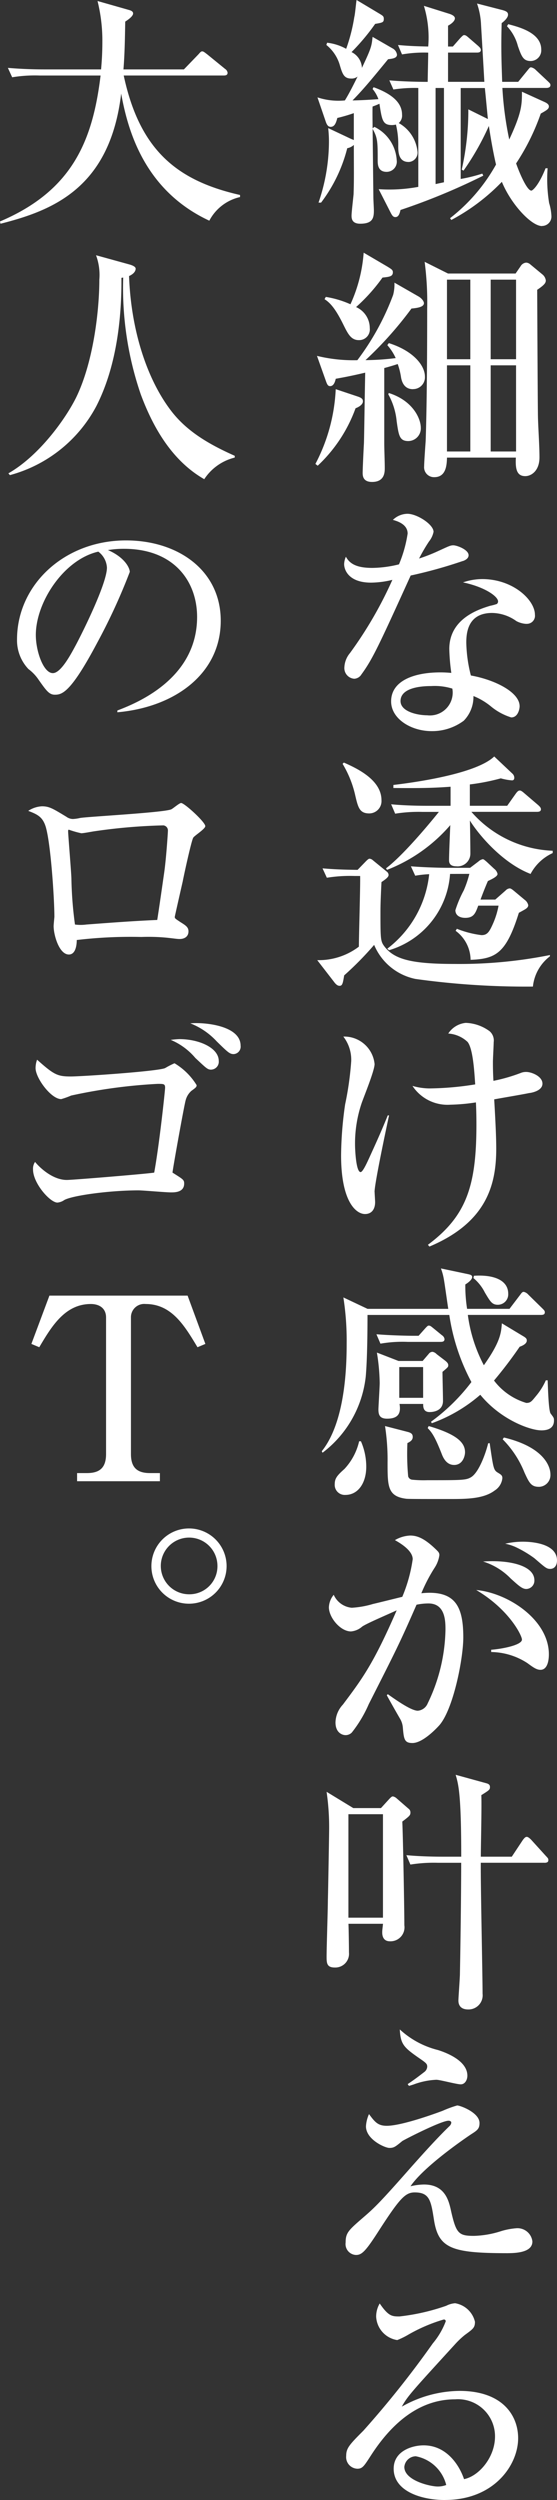
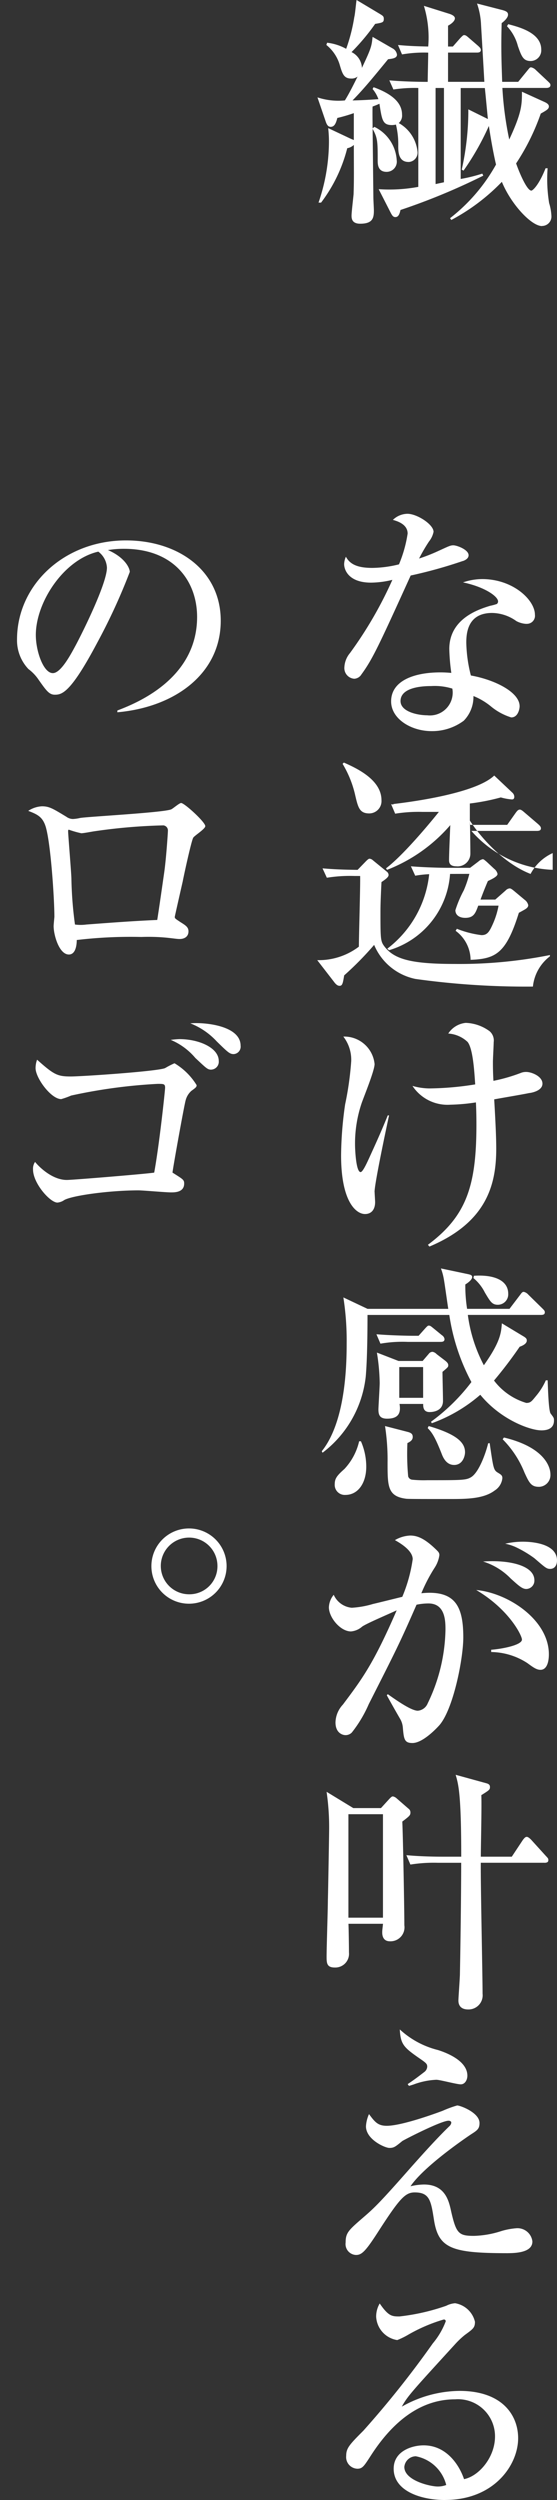
<svg xmlns="http://www.w3.org/2000/svg" id="グループ_402" data-name="グループ 402" width="69.159" height="310.137" viewBox="0 0 69.159 310.137">
  <rect x="0" y="0" width="69.159" height="310.137" fill="#333333" stroke="none" />
  <defs>
    <clipPath id="clip-path">
      <rect id="長方形_131" data-name="長方形 131" width="69.159" height="310.137" fill="#fff" />
    </clipPath>
  </defs>
  <g id="グループ_360" data-name="グループ 360" clip-path="url(#clip-path)">
    <path id="パス_1056" data-name="パス 1056" d="M36.292,20.091c-1.261,0-1.261-1.356-1.261-1.955a10.339,10.339,0,0,0-.285-2.682,2.418,2.418,0,0,1-.471.063c-1.168,0-1.263-.568-1.578-2.649-.41.189-.6.252-.851.347-.032.284,0,2.3,0,2.712l.221-.189A4.927,4.927,0,0,1,34.842,19.9a1.26,1.26,0,0,1-1.263,1.419c-1.1,0-1.1-.978-1.1-1.419,0-2.272,0-2.806-.632-3.912l.095,8.517c0,.251.063,1.387.063,1.608,0,.946-.158,1.64-1.7,1.64-1.041,0-1.072-.662-1.072-1.009,0-.41.221-2.27.252-2.65.063-1.86.032-3.027.032-6.117a1.61,1.61,0,0,1-.82.41,18.752,18.752,0,0,1-3.25,6.75h-.315a23.393,23.393,0,0,0,1.294-7.445,14.392,14.392,0,0,0-.095-1.8l2.743,1.294c.063.032.378.158.441.189V14.035a20.709,20.709,0,0,1-2.051.6c-.156.631-.345,1.1-.82,1.1-.219,0-.44-.095-.631-.694L25,12.08a8.277,8.277,0,0,0,3.407.378c.347-.568.757-1.293,1.577-2.966a1.16,1.16,0,0,1-.788.252c-.914,0-1.1-.566-1.451-1.766a4.983,4.983,0,0,0-1.64-2.4L26.2,5.3a6.4,6.4,0,0,1,2.365.757,21.259,21.259,0,0,0,1.009-3.942c.095-.317.221-1.8.284-2.114L32.7,1.7c.41.252.536.315.536.632,0,.44-.126.471-1.072.631a26.756,26.756,0,0,1-2.933,3.5A2.289,2.289,0,0,1,30.52,8.421c1.2-2.523,1.2-2.712,1.324-3.847l2.461,1.419a1.039,1.039,0,0,1,.568.788c0,.441-.568.5-1.105.568-2.018,2.46-3,3.659-4.415,5.11.252,0,1.514-.032,3.216-.158a4.127,4.127,0,0,0-.725-1.261l.126-.221c2.177.788,3.533,1.86,3.533,3.406a1.222,1.222,0,0,1-.41,1.041,4.6,4.6,0,0,1,2.333,3.6,1.155,1.155,0,0,1-1.135,1.23m16.59,7.948c-1.324,0-3.849-2.712-4.984-5.488a24.94,24.94,0,0,1-6.277,4.732l-.156-.221a21.873,21.873,0,0,0,5.708-6.655c-.095-.378-.5-2.176-.883-4.763l-.032.032a32.661,32.661,0,0,1-3.122,5.488l-.221-.126a33.5,33.5,0,0,0,.82-7.475l2.428,1.2c-.063-.6-.315-3.311-.378-3.847h-3V22.2a19.3,19.3,0,0,0,2.68-.662l.126.252a79.312,79.312,0,0,1-10.281,4.259c-.095.41-.221.883-.632.883-.314,0-.44-.252-.694-.757L32.6,23.467a19.616,19.616,0,0,0,4.921-.285V10.914a17.386,17.386,0,0,0-3.09.189l-.506-1.135c1.8.158,3.786.189,4.763.189,0-.569.063-3.092.063-3.628A16.088,16.088,0,0,0,35.5,6.75L35,5.583c1.387.126,2.27.158,3.752.189A13.456,13.456,0,0,0,38.216.725l3.123.978c.314.095.725.284.725.569,0,.314-.38.662-.851.914V5.772h.6l.914-1.041c.191-.189.348-.378.475-.378.221,0,.378.158.6.347l1.167,1.009c.189.189.315.284.315.5,0,.284-.284.315-.473.315H41.213v3.628h4.509c-.063-1.137-.347-6.056-.41-7.065a9.2,9.2,0,0,0-.5-2.65l3.059.788c.632.158.79.315.79.6,0,.412-.569.883-.79,1.042-.095,3.374,0,5.266.063,7.286h1.988l1.135-1.389c.284-.347.315-.41.473-.41a1.161,1.161,0,0,1,.6.347l1.482,1.389c.221.221.315.284.315.471,0,.285-.284.348-.5.348H47.961a41.821,41.821,0,0,0,.851,6.4c1.578-3.376,1.578-4.353,1.578-5.93l2.775,1.261c.5.221.568.41.568.568,0,.315-.284.473-1.009.883a27.565,27.565,0,0,1-3.06,6.182c.443,1.261,1.358,3.374,1.894,3.374.158,0,.914-.631,1.766-2.775h.252a18.341,18.341,0,0,0,.189,4.322,6.476,6.476,0,0,1,.284,1.608,1.168,1.168,0,0,1-1.167,1.23M40.707,10.914H39.666V22.835c.158-.032.885-.189,1.041-.221ZM51.463,7.57c-.914,0-1.135-.6-1.577-1.86A5.681,5.681,0,0,0,48.53,3.25L48.686,3c1.294.347,4.1,1.041,4.1,3.153A1.324,1.324,0,0,1,51.463,7.57" transform="translate(14.417)" fill="#fff" />
-     <path id="パス_1057" data-name="パス 1057" d="M29.822,39.183a18.3,18.3,0,0,1-4.7,7.128l-.284-.221a22.006,22.006,0,0,0,2.523-9.274l2.745.916c.568.189.631.378.631.6,0,.347-.41.662-.916.851m7.128-2.367c-.851,0-1.324-.566-1.48-1.48a8.447,8.447,0,0,0-.412-1.641c-.284.095-.662.221-1.671.5v9.242c0,.883.063,2.27.063,3.153,0,.5,0,1.734-1.577,1.734-1.009,0-1.167-.6-1.167-1.1,0-.568.126-3.153.158-3.689.032-.853.095-5.772.158-8.769-2.02.473-2.808.6-3.659.758-.063.282-.221.914-.694.914-.284,0-.378-.221-.536-.664l-1.1-3.09a19.022,19.022,0,0,0,5.015.536,31.7,31.7,0,0,0,4.446-8.106,5.263,5.263,0,0,0,.158-1.514l2.966,1.7c.347.189.694.568.694.851,0,.5-.914.6-1.547.662a45.913,45.913,0,0,1-5.708,6.4,31.776,31.776,0,0,0,3.752-.252,6.365,6.365,0,0,0-1.041-1.608l.189-.252c3,.946,4.479,2.743,4.479,4.162a1.465,1.465,0,0,1-1.484,1.545M33.166,22.972a21.869,21.869,0,0,1-3.279,3.658,2.85,2.85,0,0,1,1.7,2.619,1.326,1.326,0,0,1-1.356,1.482c-.978,0-1.358-.788-1.924-1.925-.916-1.86-1.578-2.68-2.335-3.153l.158-.284a12.242,12.242,0,0,1,3.06.914,18.567,18.567,0,0,0,1.64-6.4l2.9,1.7c.568.348.725.443.725.727,0,.536-.441.568-1.293.662m3.218,20.281c-1.105,0-1.2-.694-1.452-2.461a8.526,8.526,0,0,0-1.041-3.343l.063-.158c3,.946,3.975,3.185,3.975,4.32a1.572,1.572,0,0,1-1.545,1.641M52.375,24.485c0,.063.063,14.225.095,15.77.032,1.387.189,3.595.189,5.015,0,1.671-1.009,2.333-1.767,2.333-1.1,0-1.23-.978-1.165-2.3H41.177c-.032.82-.063,2.428-1.577,2.428a1.229,1.229,0,0,1-1.261-1.356c0-.5.158-2.682.189-3.122.158-4.542.189-11.513.189-16.4a38.419,38.419,0,0,0-.315-5.835l2.9,1.451h8.391l.629-.914a.89.89,0,0,1,.694-.44.863.863,0,0,1,.506.221l1.482,1.228a1.159,1.159,0,0,1,.441.758c0,.284-.126.536-1.072,1.167m-8.3-1.261h-2.9V33.1h2.9Zm0,10.628h-2.9V44.545h2.9Zm5.678-10.628H46.6V33.1h3.153Zm0,10.628H46.6V44.545h3.153Z" transform="translate(14.324 11.464)" fill="#fff" />
    <path id="パス_1058" data-name="パス 1058" d="M41.829,46.287a57.708,57.708,0,0,1-6.466,1.8c-3.942,8.673-4.73,10.376-6.117,12.27a1.107,1.107,0,0,1-.885.536,1.324,1.324,0,0,1-1.228-1.451,2.951,2.951,0,0,1,.694-1.736,49.615,49.615,0,0,0,5.266-9.083,11.5,11.5,0,0,1-2.649.347c-2.775,0-3.343-1.577-3.343-2.3a2.455,2.455,0,0,1,.219-.914c.506.946,1.452,1.387,3.281,1.387a14.3,14.3,0,0,0,3.311-.441,16.036,16.036,0,0,0,1.074-3.816c0-1.168-1.294-1.547-1.831-1.7a2.647,2.647,0,0,1,1.8-.757c1.2,0,3.248,1.324,3.248,2.239a2.823,2.823,0,0,1-.568,1.2,21.386,21.386,0,0,0-1.23,2.113,21.263,21.263,0,0,0,2.27-.883c1.451-.662,1.608-.758,1.987-.758.443,0,1.892.538,1.892,1.231,0,.41-.44.631-.725.725m7.916,7.79a2.911,2.911,0,0,1-1.261-.347,5.286,5.286,0,0,0-3-1.009c-3.029,0-3.216,2.46-3.216,3.689a17.6,17.6,0,0,0,.568,4.069c3,.536,6.054,2.081,6.054,3.817,0,.314-.189,1.386-1.041,1.386A7.36,7.36,0,0,1,45.3,64.3a8.343,8.343,0,0,0-2.144-1.263,4.239,4.239,0,0,1-1.2,3.06,6.553,6.553,0,0,1-4.006,1.293c-2.524,0-5.015-1.514-5.015-3.691,0-2.523,2.777-3.595,6.119-3.595.568,0,.946.032,1.356.063a24.682,24.682,0,0,1-.252-2.964c0-3.817,3.754-4.954,5.078-5.362a6.222,6.222,0,0,0,.82-.221.386.386,0,0,0,.158-.317c0-.631-1.671-1.8-4.353-2.365a7.463,7.463,0,0,1,2.367-.41c3.879,0,6.561,2.619,6.561,4.416a1,1,0,0,1-1.042,1.135M37.919,61.8c-.6,0-3.816,0-3.816,1.86,0,1.326,2.144,1.766,3.311,1.766a2.83,2.83,0,0,0,3.122-3.311,7.363,7.363,0,0,0-2.617-.315" transform="translate(15.628 23.309)" fill="#fff" />
-     <path id="パス_1059" data-name="パス 1059" d="M29.584,74.344a18.083,18.083,0,0,0-3.406.221L25.642,73.4c.788.063,1.766.158,4.352.189l1.041-1.072c.222-.221.348-.315.443-.315a.713.713,0,0,1,.408.189l1.736,1.419a.539.539,0,0,1,.221.41c0,.252-.317.5-.883.883-.126,2.556-.126,3.123-.126,4.038,0,3,.032,3.311.441,3.879,1.23,1.673,3.374,2.24,8.8,2.24a57.1,57.1,0,0,0,11.8-1.105v.158a5.421,5.421,0,0,0-2.113,3.754,99.491,99.491,0,0,1-14.572-.946,7.1,7.1,0,0,1-5.14-4.227,39.616,39.616,0,0,1-3.723,3.786c-.158.978-.221,1.293-.568,1.293-.189,0-.41-.095-.725-.536l-2.05-2.649a8.258,8.258,0,0,0,5.171-1.673c0-1.387.189-7.507.158-8.768ZM28.291,60.277c1.64.725,4.669,2.146,4.669,4.669a1.528,1.528,0,0,1-1.514,1.64c-1.2,0-1.389-.725-1.736-2.207a13.089,13.089,0,0,0-1.577-3.943ZM54.218,71.506a5.848,5.848,0,0,0-2.745,2.586c-3.437-1.324-6.371-4.763-7.538-6.624.032.631.063,3.5.063,4.069a1.585,1.585,0,0,1-1.766,1.608c-.883,0-.883-.568-.883-.788,0-.694.126-3.721.158-4.322a19.865,19.865,0,0,1-7.853,5.551l-.128-.189c2.524-1.924,6.436-6.844,6.562-7h-2.02a18.331,18.331,0,0,0-3.406.221l-.5-1.167c1.892.189,4.131.189,4.478.189h2.9V63.274c-2.144.158-3.754.189-7.1.158v-.378c1.892-.222,10.155-1.263,12.52-3.533l2.24,2.114a.716.716,0,0,1,.252.534c0,.191-.095.317-.284.317a6.9,6.9,0,0,1-1.389-.252,26.719,26.719,0,0,1-3.847.755v2.65h4.637l1.072-1.514c.189-.252.315-.38.5-.38.126,0,.284.1.568.348l1.734,1.482c.159.158.315.284.315.5,0,.284-.284.315-.5.315H44.124a14.113,14.113,0,0,0,10.094,4.826ZM41.475,74.092a10.631,10.631,0,0,1-7.57,9.462l-.221-.189a13.353,13.353,0,0,0,5.2-9.241,13.264,13.264,0,0,0-1.734.189l-.536-1.167c1.925.158,4.164.189,4.511.189h2.838l1.041-.788a1.107,1.107,0,0,1,.538-.284c.125,0,.314.189.471.315l.946.883a1.1,1.1,0,0,1,.412.631c0,.315-.664.631-1.2.883-.284.662-.566,1.356-.914,2.3H47.09l1.293-1.137a.772.772,0,0,1,.5-.252c.158,0,.378.189.536.315l1.324,1.105a1.132,1.132,0,0,1,.441.661c0,.285-.284.443-.378.506s-.5.284-.788.441c-1.577,5.045-2.87,5.709-5.993,5.835a4.52,4.52,0,0,0-1.86-3.6l.158-.252a12.254,12.254,0,0,0,3.059.788c.725,0,.979-.41,1.451-1.482a9.827,9.827,0,0,0,.664-2.177H44.975c-.347.948-.568,1.515-1.608,1.515-.82,0-1.23-.41-1.23-.946a14.1,14.1,0,0,1,1.041-2.461,13.056,13.056,0,0,0,.694-2.05Z" transform="translate(14.405 34.323)" fill="#fff" />
+     <path id="パス_1059" data-name="パス 1059" d="M29.584,74.344a18.083,18.083,0,0,0-3.406.221L25.642,73.4c.788.063,1.766.158,4.352.189l1.041-1.072c.222-.221.348-.315.443-.315a.713.713,0,0,1,.408.189l1.736,1.419a.539.539,0,0,1,.221.41c0,.252-.317.5-.883.883-.126,2.556-.126,3.123-.126,4.038,0,3,.032,3.311.441,3.879,1.23,1.673,3.374,2.24,8.8,2.24a57.1,57.1,0,0,0,11.8-1.105v.158a5.421,5.421,0,0,0-2.113,3.754,99.491,99.491,0,0,1-14.572-.946,7.1,7.1,0,0,1-5.14-4.227,39.616,39.616,0,0,1-3.723,3.786c-.158.978-.221,1.293-.568,1.293-.189,0-.41-.095-.725-.536l-2.05-2.649a8.258,8.258,0,0,0,5.171-1.673c0-1.387.189-7.507.158-8.768ZM28.291,60.277c1.64.725,4.669,2.146,4.669,4.669a1.528,1.528,0,0,1-1.514,1.64c-1.2,0-1.389-.725-1.736-2.207a13.089,13.089,0,0,0-1.577-3.943ZM54.218,71.506a5.848,5.848,0,0,0-2.745,2.586c-3.437-1.324-6.371-4.763-7.538-6.624.032.631.063,3.5.063,4.069a1.585,1.585,0,0,1-1.766,1.608c-.883,0-.883-.568-.883-.788,0-.694.126-3.721.158-4.322a19.865,19.865,0,0,1-7.853,5.551l-.128-.189c2.524-1.924,6.436-6.844,6.562-7h-2.02a18.331,18.331,0,0,0-3.406.221l-.5-1.167c1.892.189,4.131.189,4.478.189h2.9c-2.144.158-3.754.189-7.1.158v-.378c1.892-.222,10.155-1.263,12.52-3.533l2.24,2.114a.716.716,0,0,1,.252.534c0,.191-.095.317-.284.317a6.9,6.9,0,0,1-1.389-.252,26.719,26.719,0,0,1-3.847.755v2.65h4.637l1.072-1.514c.189-.252.315-.38.5-.38.126,0,.284.1.568.348l1.734,1.482c.159.158.315.284.315.5,0,.284-.284.315-.5.315H44.124a14.113,14.113,0,0,0,10.094,4.826ZM41.475,74.092a10.631,10.631,0,0,1-7.57,9.462l-.221-.189a13.353,13.353,0,0,0,5.2-9.241,13.264,13.264,0,0,0-1.734.189l-.536-1.167c1.925.158,4.164.189,4.511.189h2.838l1.041-.788a1.107,1.107,0,0,1,.538-.284c.125,0,.314.189.471.315l.946.883a1.1,1.1,0,0,1,.412.631c0,.315-.664.631-1.2.883-.284.662-.566,1.356-.914,2.3H47.09l1.293-1.137a.772.772,0,0,1,.5-.252c.158,0,.378.189.536.315l1.324,1.105a1.132,1.132,0,0,1,.441.661c0,.285-.284.443-.378.506s-.5.284-.788.441c-1.577,5.045-2.87,5.709-5.993,5.835a4.52,4.52,0,0,0-1.86-3.6l.158-.252a12.254,12.254,0,0,0,3.059.788c.725,0,.979-.41,1.451-1.482a9.827,9.827,0,0,0,.664-2.177H44.975c-.347.948-.568,1.515-1.608,1.515-.82,0-1.23-.41-1.23-.946a14.1,14.1,0,0,1,1.041-2.461,13.056,13.056,0,0,0,.694-2.05Z" transform="translate(14.405 34.323)" fill="#fff" />
    <path id="パス_1060" data-name="パス 1060" d="M31.023,101.454c0,.189.063,1.072.063,1.261,0,.82-.378,1.482-1.261,1.482-1.041,0-2.964-1.419-2.964-7.286a46.235,46.235,0,0,1,.5-6.308,38.982,38.982,0,0,0,.757-5.361,4.687,4.687,0,0,0-.978-3.06,3.782,3.782,0,0,1,3.879,3.407c0,.851-1.419,4.257-1.64,4.951a15.653,15.653,0,0,0-.788,4.984c0,.725.126,3.47.694,3.47.284,0,.851-1.294,1.072-1.766.757-1.673,1.324-2.871,2.3-5.268h.159c-.348,1.608-1.8,8.452-1.8,9.493m19.209-12.27c-.694.158-3.721.662-4.353.788.189,3.281.252,4.889.252,6.119,0,4.353-1.1,9.116-8.295,12.143l-.189-.221c4.795-3.565,6.024-7.317,6.024-14.887,0-1.324-.032-2.176-.063-2.777a23.418,23.418,0,0,1-3.153.284A5.205,5.205,0,0,1,35.723,88.3a7.766,7.766,0,0,0,2.081.315,37.546,37.546,0,0,0,5.709-.5c-.095-1.356-.252-4.415-.946-5.268a3.855,3.855,0,0,0-2.4-1.041,2.933,2.933,0,0,1,2.176-1.324,5.28,5.28,0,0,1,2.964,1.041,1.514,1.514,0,0,1,.5,1.358c0,.377-.095,2.081-.095,2.428,0,.473,0,1.23.063,2.365a20.86,20.86,0,0,0,3.47-1.009,1.716,1.716,0,0,1,.6-.095c.662,0,2.018.536,2.018,1.451,0,.883-1.324,1.135-1.64,1.167" transform="translate(15.49 46.41)" fill="#fff" />
    <path id="パス_1061" data-name="パス 1061" d="M52.591,119.891c-1.356,0-5.015-1.293-7.57-4.415A18.978,18.978,0,0,1,39,119.009l-.095-.189a23.968,23.968,0,0,0,5.015-4.921,25.583,25.583,0,0,1-2.745-8.326H31.018c0,2.018-.032,5.583-.221,7.664a13.733,13.733,0,0,1-5.362,9.43l-.095-.188c2.964-3.691,3.09-10.693,3.09-13.4a34.53,34.53,0,0,0-.408-5.678l3,1.419H41.047c-.095-.568-.441-3.09-.536-3.595a7.08,7.08,0,0,0-.378-1.421l3.439.725c.252.063.441.126.441.348s-.284.568-.851.914a18.435,18.435,0,0,0,.221,3.027h5.266l1.294-1.7c.189-.252.284-.41.473-.41a1.082,1.082,0,0,1,.568.347l1.734,1.7c.252.252.315.315.315.5,0,.284-.252.315-.473.315H43.475a18.53,18.53,0,0,0,1.988,6.245c2.081-2.933,2.144-4.038,2.239-5.2l2.619,1.578c.441.252.473.377.473.568,0,.41-.6.662-.883.757a52.324,52.324,0,0,1-3.186,4.194,7.828,7.828,0,0,0,4.006,2.777c.536,0,.662-.189,1.23-.883a8.009,8.009,0,0,0,1.2-1.925h.221c.032.473.095,3.786.378,4.132.378.5.41.536.41.851,0,.978-.757,1.23-1.577,1.23M28.274,127.9a1.245,1.245,0,0,1-1.324-1.356c0-.694.314-1.072,1.2-1.86a7.471,7.471,0,0,0,1.829-3.439H30.2a7.879,7.879,0,0,1,.662,3.155c0,2.018-1.009,3.5-2.586,3.5M40.1,108.916H36.033a15.867,15.867,0,0,0-3.407.221l-.5-1.167c1.892.158,4.132.189,4.479.189h.757l.788-.883c.315-.348.378-.38.473-.38.189,0,.284.095.6.348l1.041.851a.679.679,0,0,1,.315.471c0,.317-.252.348-.473.348m.221,3.721c0,.568.063,3.059.063,3.6,0,1.387-1.482,1.387-1.671,1.387-.82,0-.788-.725-.788-1.009H34.992c.189,1.1-.095,1.829-1.547,1.829-.883,0-1.072-.441-1.072-1.135,0-.315.158-2.775.158-3.313a25.162,25.162,0,0,0-.347-3.752l2.682,1.041h3l.757-.883a.585.585,0,0,1,.473-.252.923.923,0,0,1,.5.284l1.072.82c.315.252.378.41.378.568,0,.221-.095.284-.725.82m6.466,14.729c-1.356,1.009-3.406,1.041-5.518,1.041-3.25,0-5.078,0-5.425-.032-2.335-.284-2.335-1.545-2.335-4.478a27.272,27.272,0,0,0-.315-4.542l2.808.725c.5.126.631.315.631.631,0,.41-.347.6-.662.758a30.578,30.578,0,0,0,.095,4.131.579.579,0,0,0,.5.41,14.177,14.177,0,0,0,1.892.063c4.322,0,4.795,0,5.425-.378.978-.6,1.829-3,2.113-4.194l.189-.032c.441,3,.473,3.311.946,3.626.473.284.631.378.631.725a2.054,2.054,0,0,1-.978,1.545m-8.862-15.328H34.961v3.816h2.964Zm3.847,12.143c-.946,0-1.356-.883-1.545-1.389-.914-2.333-1.293-2.712-1.734-3.185l.126-.252c3.439,1.009,4.511,2.02,4.511,3.25,0,.41-.252,1.577-1.358,1.577M47.2,104.311c-.725,0-.946-.41-1.608-1.514A5.578,5.578,0,0,0,44.17,101l.063-.285c2.333-.158,4.257.475,4.257,2.24a1.294,1.294,0,0,1-1.293,1.356m5.078,22.583c-.946,0-1.2-.536-1.767-1.766A12.378,12.378,0,0,0,47.8,121l.158-.221c5.015,1.2,5.772,3.628,5.772,4.574a1.456,1.456,0,0,1-1.451,1.545" transform="translate(14.613 57.551)" fill="#fff" />
    <path id="パス_1062" data-name="パス 1062" d="M39.588,144.381c-.6.662-2.144,2.176-3.311,2.176-1.009,0-1.072-.473-1.2-1.987a2.519,2.519,0,0,0-.314-.978c-.569-.978-1.547-2.712-1.673-2.966l.126-.126c1.2.851,2.934,2.051,3.723,2.051a1.461,1.461,0,0,0,1.23-.914,21.724,21.724,0,0,0,2.207-9.116c0-1.041,0-3.279-2.113-3.279a7.2,7.2,0,0,0-1.482.158c-2.113,4.825-2.493,5.551-5.93,12.333a15.733,15.733,0,0,1-2.113,3.532,1.1,1.1,0,0,1-.758.315c-.44,0-1.26-.315-1.26-1.577a3.342,3.342,0,0,1,.914-2.207c2.365-3.155,3.784-5.015,6.685-11.7-1.449.662-3.752,1.64-4.289,2.018a2.417,2.417,0,0,1-1.387.6c-1.324,0-2.743-1.734-2.743-3a2.6,2.6,0,0,1,.6-1.545,2.717,2.717,0,0,0,2.239,1.608,11.426,11.426,0,0,0,2.649-.473c.568-.126,3.092-.757,3.626-.883a18.781,18.781,0,0,0,1.294-4.669c0-1.167-1.829-2.144-2.209-2.365a4.085,4.085,0,0,1,1.894-.568c.883,0,1.8.347,3.279,1.8.221.221.347.347.347.631a3.835,3.835,0,0,1-.6,1.577,19.934,19.934,0,0,0-1.64,3.153,9.117,9.117,0,0,1,1.009-.061c3.344,0,4.2,1.955,4.2,5.55,0,2.587-1.231,8.927-3,10.914m12.585-6.907c-.473,0-.883-.284-1.608-.82a8.4,8.4,0,0,0-4.511-1.387v-.284c1.324-.095,3.817-.569,3.817-1.261,0-.506-1.578-3.723-5.678-6.151,4,.377,9.02,3.721,9.02,7.98,0,.946-.252,1.924-1.041,1.924m-1.766-10.029c-.5,0-.946-.412-1.925-1.294a8.124,8.124,0,0,0-3.437-2.113c3.029-.221,6.371.41,6.371,2.333a1.032,1.032,0,0,1-1.009,1.074m2.964-2.493c-.441,0-.6-.158-1.955-1.324a14.037,14.037,0,0,0-2.333-1.387,5.958,5.958,0,0,0-1.294-.41,9.6,9.6,0,0,1,2.177-.252c.662,0,4.257.063,4.257,2.333,0,.536-.252,1.041-.851,1.041" transform="translate(14.936 69.673)" fill="#fff" />
    <path id="パス_1063" data-name="パス 1063" d="M35.119,145.444c.095,2.114.254,10.851.254,12.869a1.734,1.734,0,0,1-1.8,1.987c-.946,0-.946-.914-.946-1.1,0-.315.032-.41.095-1.072H28.433c.032.6.063,3.059.063,3.565a1.7,1.7,0,0,1-1.766,1.86c-.979,0-1.011-.538-1.011-1.358,0-1.1.159-5.96.159-6.939.032-1.1.158-8.295.158-8.926a30.412,30.412,0,0,0-.317-4.574l3.313,2.02H32.47l.978-1.072c.315-.347.412-.378.506-.378a1,1,0,0,1,.471.251l1.452,1.263a.563.563,0,0,1,.252.473c0,.347-.095.441-1.011,1.135m-2.4-.914h-4.29v12.837h4.29Zm20.06,6.024H44.865c-.032,2.586.221,13.941.221,16.243a1.754,1.754,0,0,1-1.8,1.955c-.788,0-1.2-.41-1.2-1.1,0-.378.188-2.806.188-3.343.126-6.624.158-12.207.158-13.752h-2.9a18.333,18.333,0,0,0-3.406.221l-.5-1.167c1.924.189,4.131.189,4.478.189h2.333c0-7.79-.345-8.959-.692-10.157l3.784,1.041c.378.095.473.252.473.475,0,.347-.126.41-1.072,1.009.063,1.2-.063,6.559-.063,7.633h3.847l1.358-2.051c.251-.345.378-.41.5-.41.189,0,.441.254.536.347l1.86,2.05c.284.285.284.348.284.506,0,.284-.284.315-.473.315" transform="translate(14.832 80.526)" fill="#fff" />
    <path id="パス_1064" data-name="パス 1064" d="M47.343,187.436c-6.907,0-8.579-.569-9.146-4.069-.378-2.428-.536-3.47-2.4-3.47-1.167,0-1.86.727-4.446,4.732-1.64,2.556-2.114,3.029-2.84,3.029a1.355,1.355,0,0,1-1.293-1.547c0-1.2.347-1.514,2.207-3.122,1.358-1.167,2.083-1.86,6.024-6.34.6-.662,2.838-3.216,4.637-4.952a.738.738,0,0,0,.252-.44c0-.191-.189-.254-.347-.254-.914,0-5.52,2.367-5.741,2.524-.883.725-1.041.851-1.608.851-.536,0-2.9-1.041-2.9-2.682a4.279,4.279,0,0,1,.378-1.514c.725.978,1.1,1.452,2.207,1.452,1.64,0,5.171-1.2,6.939-1.862a13.792,13.792,0,0,1,1.8-.662c.378,0,2.775.883,2.775,2.177,0,.724-.284.914-1.072,1.417-.378.254-5.771,3.88-7.5,6.434a7.4,7.4,0,0,1,1.671-.221c2.617,0,3.09,1.988,3.374,3.313.631,2.775.946,3.059,2.84,3.059a11.916,11.916,0,0,0,3.406-.6,8.8,8.8,0,0,1,1.86-.347,1.86,1.86,0,0,1,1.987,1.64c0,1.168-1.451,1.452-3.059,1.452m-5.835-20.943c-.5,0-2.586-.568-3.027-.568a9.112,9.112,0,0,0-2.871.6c-.126.032-.377.126-.536.158l-.158-.221c.725-.473,1.387-.978,2.083-1.514a.89.89,0,0,0,.345-.631c0-.38-.125-.475-1.134-1.168-1.8-1.261-2.177-1.671-2.272-3.469a10.831,10.831,0,0,0,4.732,2.554c.694.221,3.658,1.2,3.658,3.186,0,.5-.284,1.072-.82,1.072" transform="translate(15.697 92.082)" fill="#fff" />
    <path id="パス_1065" data-name="パス 1065" d="M39.529,205.633c-2.964,0-6.37-1.1-6.37-3.88,0-2.207,2.3-2.9,3.721-2.9,2.87,0,4.446,2.491,5.015,4.194,1.86-.377,3.847-2.712,3.847-5.3a4.6,4.6,0,0,0-4.951-4.605c-4.669,0-8.076,3.25-10.5,7.034-.82,1.261-1.009,1.577-1.64,1.577a1.444,1.444,0,0,1-1.387-1.608c0-.946.41-1.387,2.144-3.123a120.451,120.451,0,0,0,8.61-10.818,9.372,9.372,0,0,0,1.608-2.743.223.223,0,0,0-.252-.221,20.216,20.216,0,0,0-4.415,1.892,9.761,9.761,0,0,1-1.356.662,3.094,3.094,0,0,1-2.619-2.9,3.2,3.2,0,0,1,.441-1.64c1.1,1.608,1.547,1.608,2.461,1.608a26.213,26.213,0,0,0,5.8-1.324,2.859,2.859,0,0,1,1.105-.315,3.039,3.039,0,0,1,2.46,2.3c0,.725-.221.883-1.261,1.64a10.634,10.634,0,0,0-1.167,1.1c-5.331,5.835-5.93,6.466-6.655,7.79a14.764,14.764,0,0,1,7.158-1.955c5.425,0,7.287,3.122,7.287,5.867,0,3.311-2.966,7.664-9.085,7.664M35.9,200.207a1.451,1.451,0,0,0-1.419,1.324c0,1.7,3.248,2.428,4.131,2.428a2.868,2.868,0,0,0,1.072-.188,4.814,4.814,0,0,0-3.784-3.565" transform="translate(15.721 104.504)" fill="#fff" />
-     <path id="パス_1066" data-name="パス 1066" d="M25.988,27.331c-8.2-3.816-10.155-11.45-10.944-15.77C13.656,23.293,6.527,26.07.063,27.71L0,27.426C8.989,23.609,11.511,17.4,12.489,9.322H4.919a17.261,17.261,0,0,0-3.406.219L.978,8.375c1.514.126,3,.189,4.511.189h7.063c.063-.757.158-1.86.158-3.437A20.325,20.325,0,0,0,12.11.08l3.88,1.105c.221.063.536.156.536.44,0,.348-.631.788-.978,1.009-.032,1.894-.063,4.038-.221,5.93h7.507L24.6,6.735c.158-.158.315-.41.5-.41s.378.189.6.347L27.943,8.5a.678.678,0,0,1,.315.473c0,.348-.315.348-.5.348H15.36c1.987,9.3,6.654,13.056,14.444,14.822V24.4a5.737,5.737,0,0,0-3.816,2.933" transform="translate(0 0.046)" fill="#fff" />
-     <path id="パス_1067" data-name="パス 1067" d="M28.763,45.186a6.325,6.325,0,0,0-3.784,2.68c-3.912-2.239-6.308-6.277-7.885-10.534a40.714,40.714,0,0,1-2.177-14.477l-.221.032c.032,4.509-.473,10.754-3.122,15.927A17.207,17.207,0,0,1,.849,47.362L.66,47.141c3.817-2.176,7.1-6.75,8.423-9.43,2.143-4.416,2.87-10.788,2.87-14.6a7.048,7.048,0,0,0-.41-3.027l4.225,1.167c.189.063.694.221.694.5,0,.315-.252.662-.82.914.252,6.907,2.3,12.867,5.173,16.653,1.955,2.586,4.7,4.2,7.948,5.646Z" transform="translate(0.381 11.58)" fill="#fff" />
    <path id="パス_1068" data-name="パス 1068" d="M13.8,63.62c2.3-.883,9.9-3.879,9.9-11.606,0-4.385-2.84-8.453-9.085-8.453a12.1,12.1,0,0,0-1.987.158c2.113.914,2.712,2.239,2.712,2.712a73.638,73.638,0,0,1-4.068,8.831c-3.281,6.182-4.353,6.4-5.236,6.4-.694,0-1.041-.473-2.018-1.86A5.451,5.451,0,0,0,2.758,58.48a5.173,5.173,0,0,1-1.417-3.659c0-6.781,5.865-12.3,13.529-12.3,6.466,0,11.765,3.721,11.765,9.966,0,6.561-5.678,10.723-12.837,11.355ZM3.674,54.253c0,2.018.946,4.732,2.113,4.732,1.009,0,2.239-2.333,2.9-3.565C9.7,53.5,12.505,47.787,12.505,45.9a2.65,2.65,0,0,0-1.072-1.987c-4.29.978-7.759,6.275-7.759,10.345" transform="translate(0.773 24.52)" fill="#fff" />
    <path id="パス_1069" data-name="パス 1069" d="M22.721,67.47c-.221.315-1.135,4.511-1.324,5.488-.095.41-.978,4.29-.978,4.353,0,.189.063.221.725.662.662.41.978.631.978,1.135,0,.631-.473.946-1.1.946-.284,0-.41-.032-1.545-.158a24,24,0,0,0-3.216-.095,56.562,56.562,0,0,0-8.011.378c0,.315-.032,1.8-.979,1.8-1.2,0-1.892-2.4-1.892-3.532,0-.189.095-1.1.095-1.135,0-2.209-.441-9.022-1.072-11.166-.378-1.23-1.009-1.545-2.177-1.987a3.4,3.4,0,0,1,1.7-.568c.914,0,1.356.284,3.027,1.293a1.419,1.419,0,0,0,.82.284,4.928,4.928,0,0,0,.883-.126c.757-.158,10.378-.662,11.324-1.072.221-.095,1.009-.788,1.23-.788.41,0,3,2.365,3,2.87,0,.347-1.326,1.167-1.484,1.419m-3.689-1.514a69.692,69.692,0,0,0-8.768.757c-.189.032-1.2.221-1.451.221a12.231,12.231,0,0,1-1.547-.441c-.093,0-.093.126-.093.189,0,.441.377,4.889.408,5.835a47.822,47.822,0,0,0,.443,5.741,5.3,5.3,0,0,0,1.417,0c2.934-.221,5.867-.443,8.8-.568.095-.631.189-1.167.851-5.8.252-1.7.473-5.015.473-5.268a.631.631,0,0,0-.536-.662" transform="translate(1.28 36.434)" fill="#fff" />
    <path id="パス_1070" data-name="パス 1070" d="M22.281,88.888a2.341,2.341,0,0,0-.725,1.167c-.158.473-1.545,8.169-1.64,8.989,1.293.82,1.451.883,1.451,1.356,0,1.1-1.167,1.1-1.64,1.1-.631,0-3.47-.252-4.036-.252-3.565,0-8.2.632-9.211,1.2a1.766,1.766,0,0,1-.851.317c-.914,0-3.027-2.4-3.027-4.1a1.477,1.477,0,0,1,.252-.946c.5.631,2.144,2.239,3.942,2.239.757,0,10.283-.788,10.851-.914C18.276,95.638,19,88.856,19,88.509c0-.473-.189-.473-.914-.473A65.868,65.868,0,0,0,7.331,89.487a9.6,9.6,0,0,1-1.23.441c-1.261,0-3.185-2.619-3.185-3.847a3.029,3.029,0,0,1,.189-1.042C5.218,86.933,5.66,87.12,7.3,87.12c1.358,0,10.756-.631,11.7-1.039a10.246,10.246,0,0,1,1.167-.6,8.077,8.077,0,0,1,2.745,2.712c0,.222-.063.285-.632.7m2.461-2.619c-.475,0-.6-.156-1.988-1.451A8.078,8.078,0,0,0,19.7,82.58a10.44,10.44,0,0,1,1.072-.095c2.428,0,4.889,1.072,4.889,2.712a.978.978,0,0,1-.914,1.072m2.775-1.924c-.5,0-.725-.221-2.113-1.577a8.822,8.822,0,0,0-3.279-2.239c1.7-.159,6.244.252,6.244,2.775a.925.925,0,0,1-.851,1.041" transform="translate(1.5 46.422)" fill="#fff" />
-     <path id="パス_1071" data-name="パス 1071" d="M21.868,101.941l2.207,5.993-.978.41c-1.577-2.619-3.185-5.362-6.434-5.362a1.648,1.648,0,0,0-1.829,1.671v16.937c0,1.641.725,2.367,2.365,2.367h1.23v1.009H8.148v-1.009h1.23c1.64,0,2.367-.725,2.367-2.367V104.653c0-1.135-.821-1.671-1.894-1.671-3.216,0-4.889,2.806-6.4,5.362l-.978-.41,2.24-5.993Z" transform="translate(1.424 58.786)" fill="#fff" />
    <path id="パス_1072" data-name="パス 1072" d="M11.923,124.909a4.668,4.668,0,1,1,4.669,4.7,4.657,4.657,0,0,1-4.669-4.7m8.2,0a3.517,3.517,0,1,0-3.532,3.532,3.481,3.481,0,0,0,3.532-3.532" transform="translate(6.876 69.338)" fill="#fff" />
  </g>
</svg>